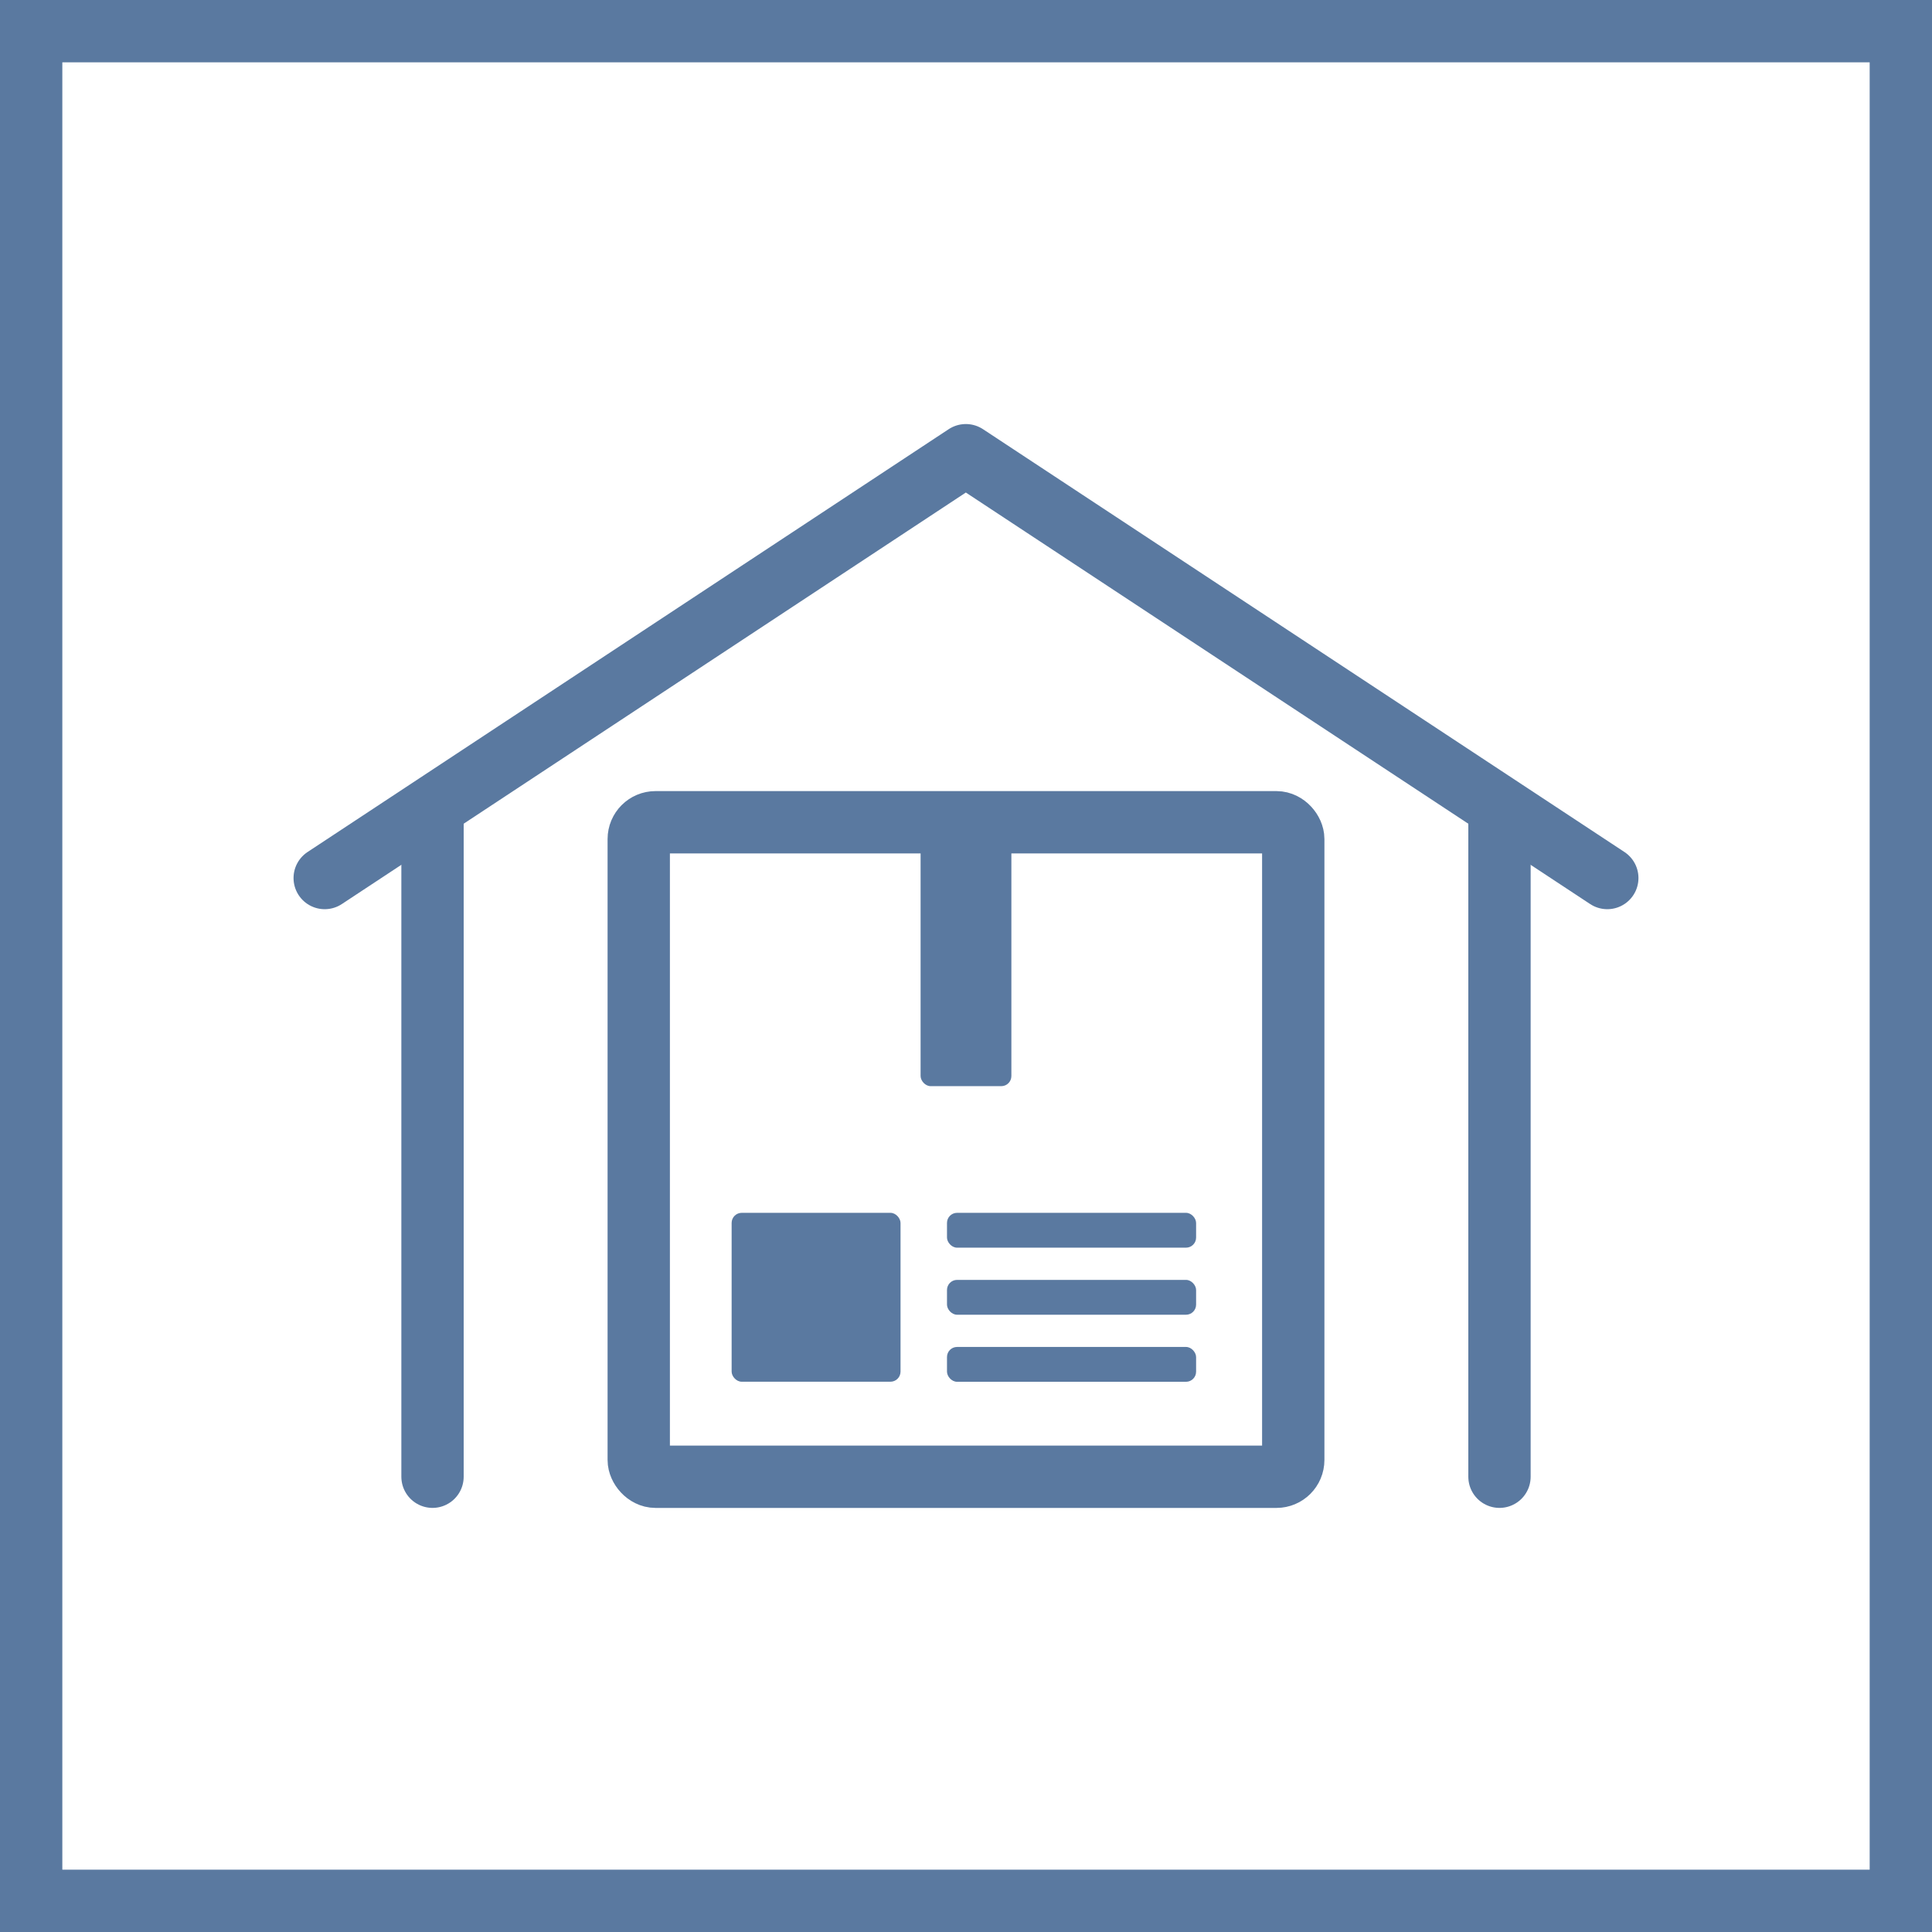
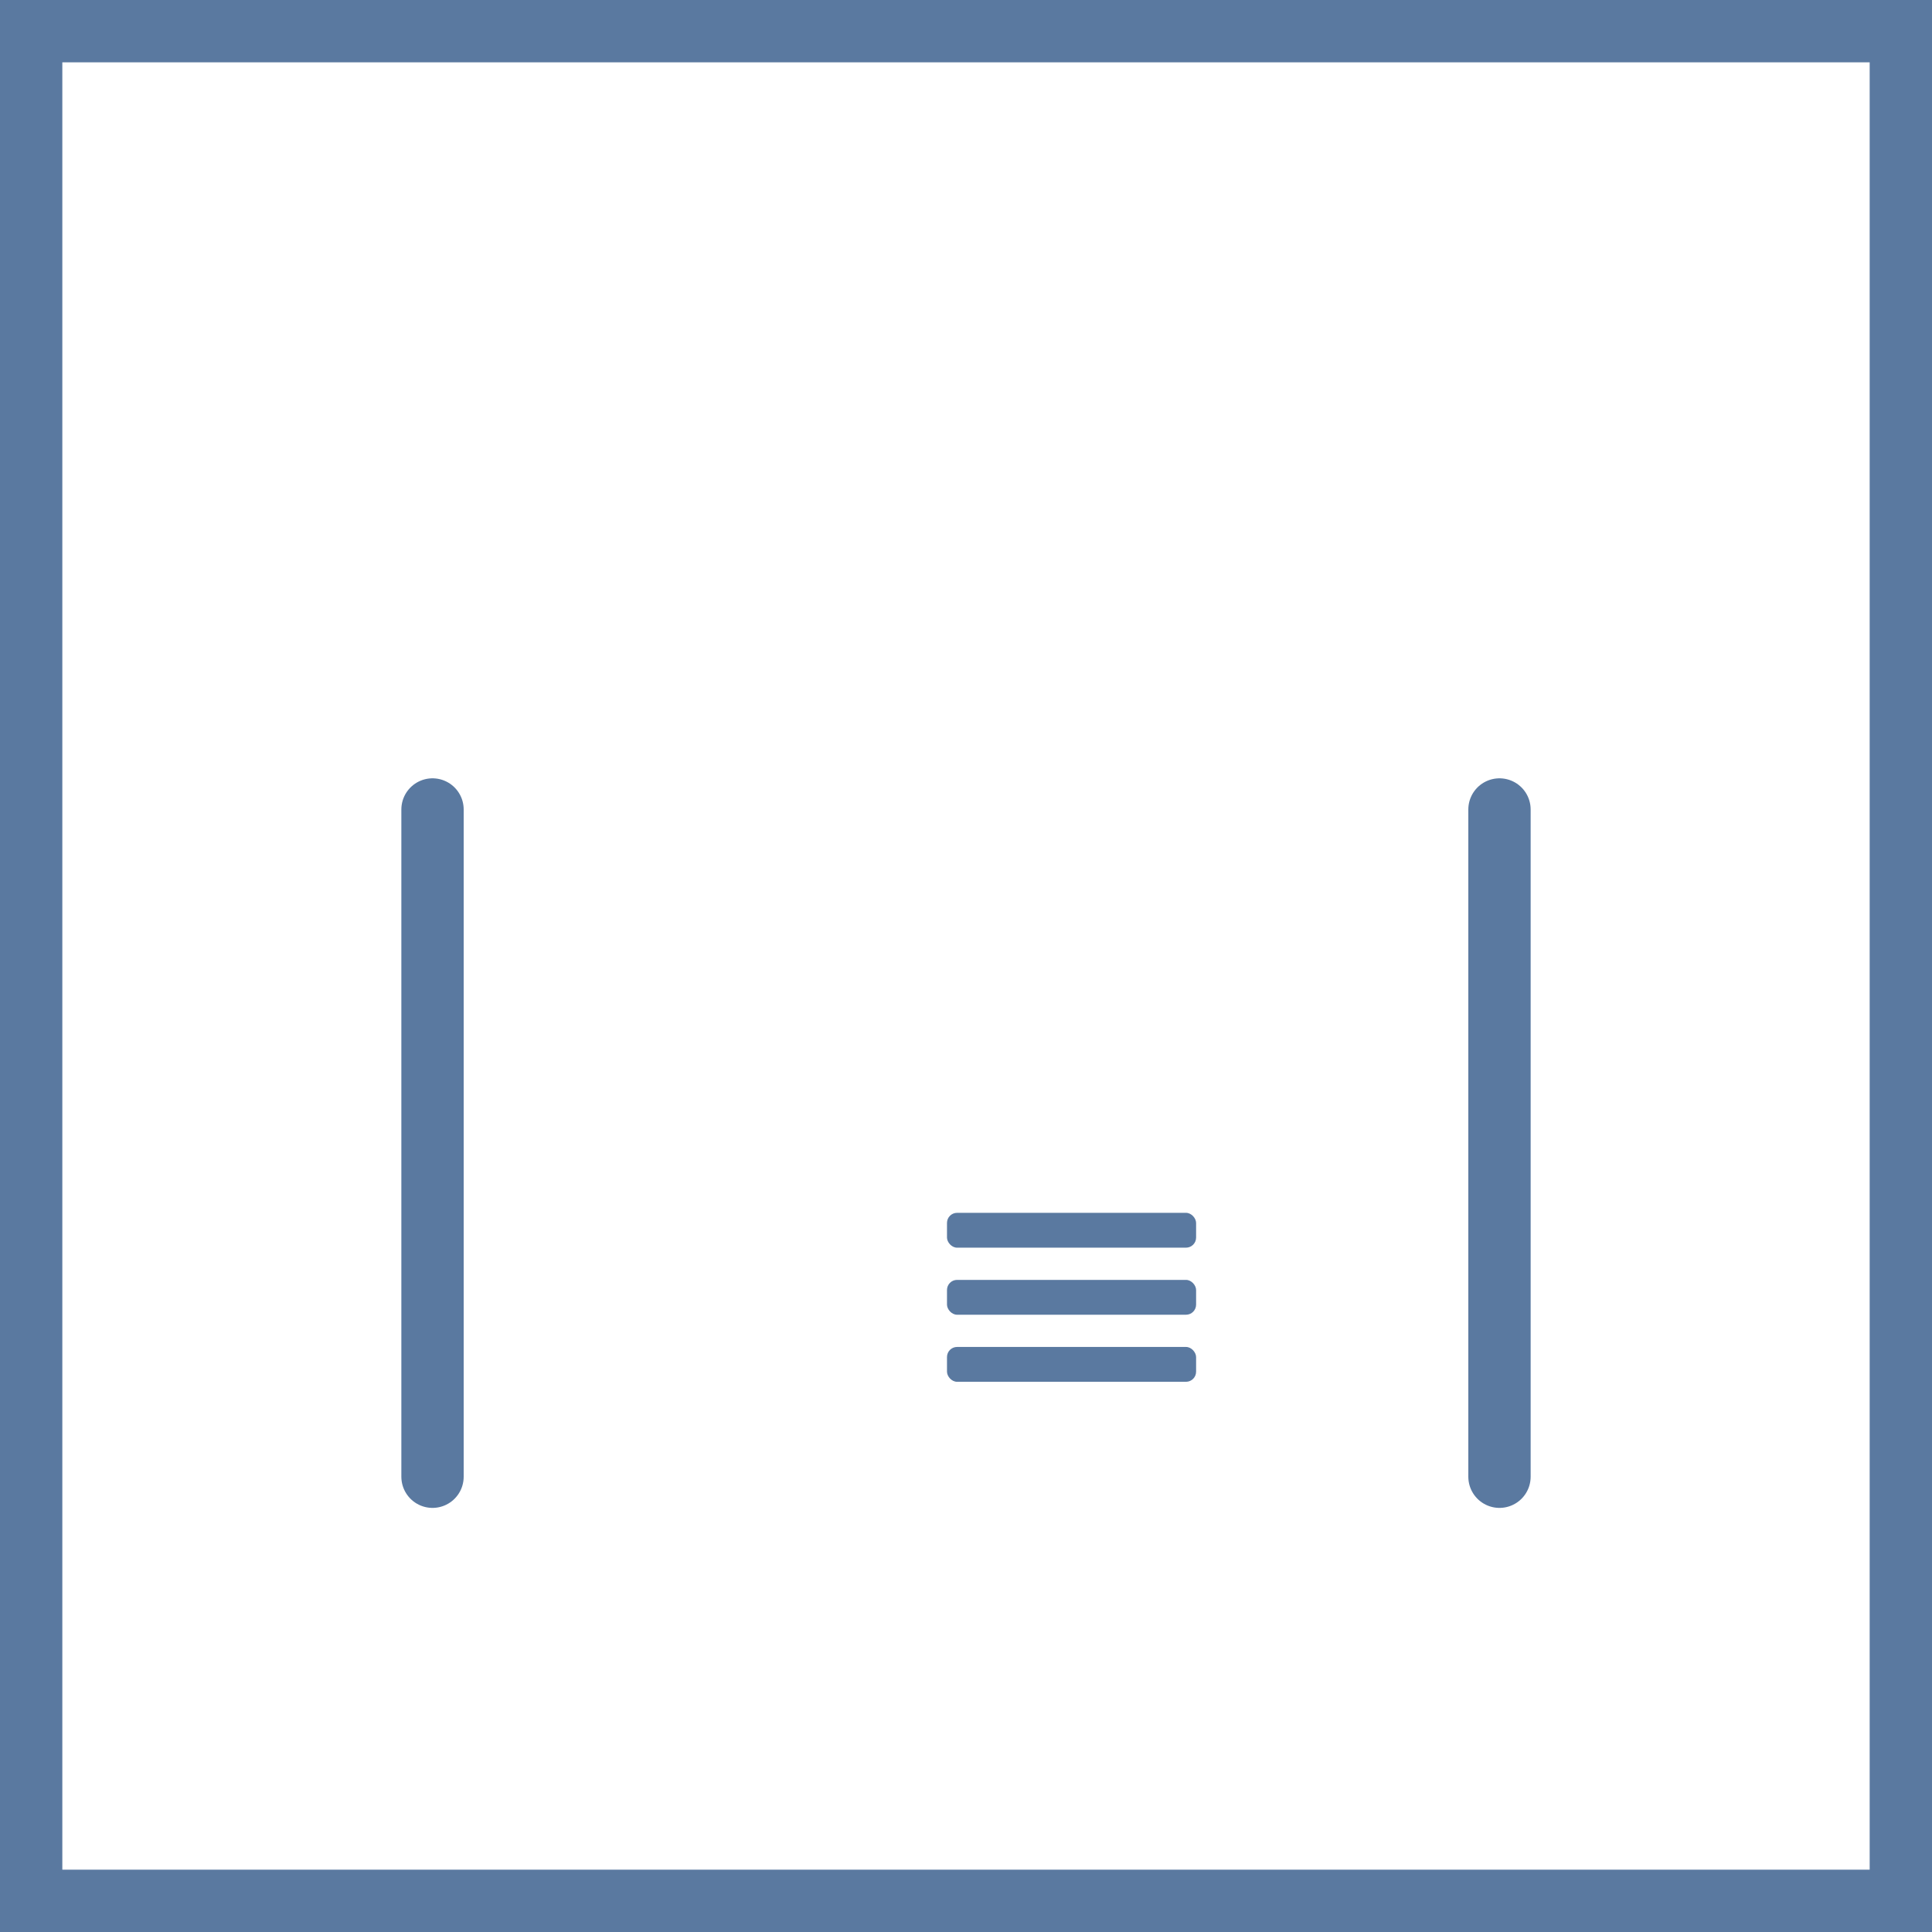
<svg xmlns="http://www.w3.org/2000/svg" width="62" height="62" viewBox="0 0 62 62">
  <g id="magazyn" transform="translate(1 1)">
    <rect id="Rectangle_322" data-name="Rectangle 322" width="60" height="60" fill="none" stroke="#5a79a0" stroke-miterlimit="10" stroke-width="2" />
    <g id="Group_974" data-name="Group 974" transform="translate(-305.95 -451.505)">
      <g id="Group_973" data-name="Group 973">
        <g id="Group_972" data-name="Group 972">
          <g id="Group_971" data-name="Group 971">
            <g id="Group_970" data-name="Group 970">
-               <rect id="Rectangle_323" data-name="Rectangle 323" width="21.004" height="21.004" rx="0.539" transform="translate(325.448 476.892)" fill="none" stroke="#5a79a0" stroke-width="2" />
-             </g>
+               </g>
          </g>
        </g>
-         <rect id="Rectangle_324" data-name="Rectangle 324" width="2.913" height="8.469" rx="0.324" transform="translate(334.493 476.892)" fill="#5a79a0" />
        <rect id="Rectangle_325" data-name="Rectangle 325" width="7.994" height="1.118" rx="0.324" transform="translate(335.34 489.426)" fill="#5a79a0" />
        <rect id="Rectangle_326" data-name="Rectangle 326" width="7.994" height="1.118" rx="0.324" transform="translate(335.34 491.578)" fill="#5a79a0" />
        <rect id="Rectangle_327" data-name="Rectangle 327" width="7.994" height="1.118" rx="0.324" transform="translate(335.34 493.73)" fill="#5a79a0" />
-         <rect id="Rectangle_328" data-name="Rectangle 328" width="5.42" height="5.42" rx="0.324" transform="translate(328.429 489.426)" fill="#5a79a0" />
      </g>
-       <path id="Path_218" data-name="Path 218" d="M315.37,478.682l20.575-13.569,20.585,13.569" fill="none" stroke="#5a79a0" stroke-linecap="round" stroke-linejoin="round" stroke-width="2" />
      <line id="Line_51" data-name="Line 51" y2="21.413" transform="translate(353.07 476.482)" fill="none" stroke="#5a79a0" stroke-linecap="round" stroke-width="2" />
      <line id="Line_52" data-name="Line 52" y2="21.413" transform="translate(318.83 476.482)" fill="none" stroke="#5a79a0" stroke-linecap="round" stroke-width="2" />
    </g>
  </g>
</svg>